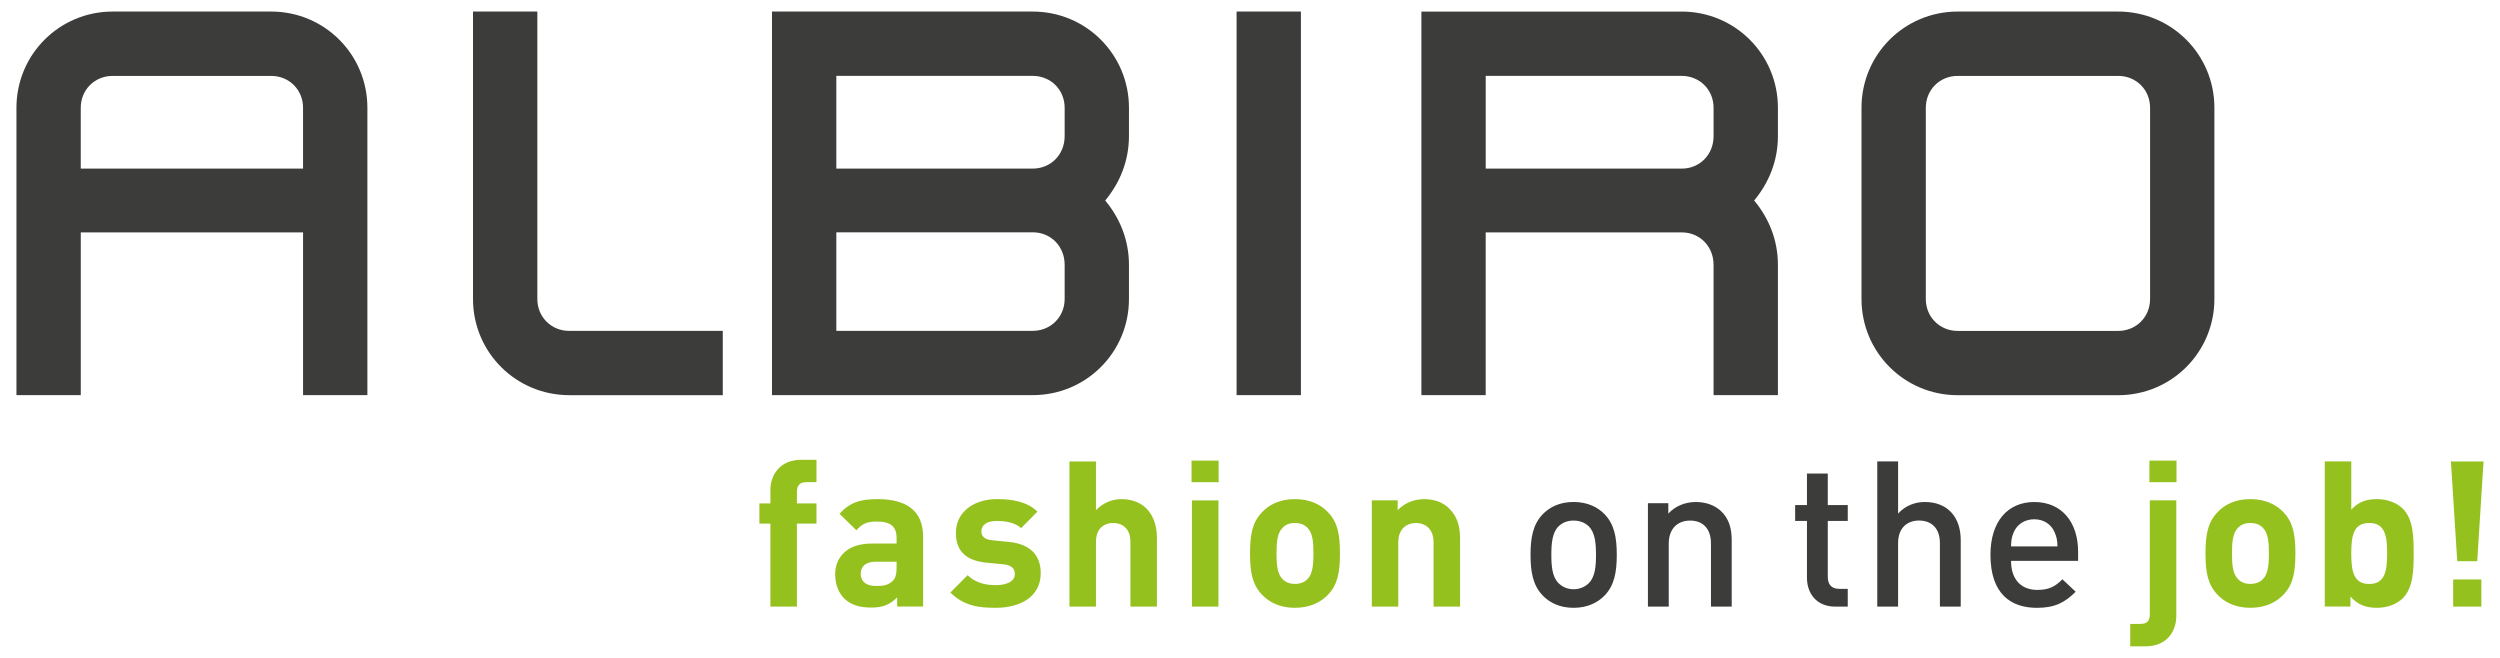
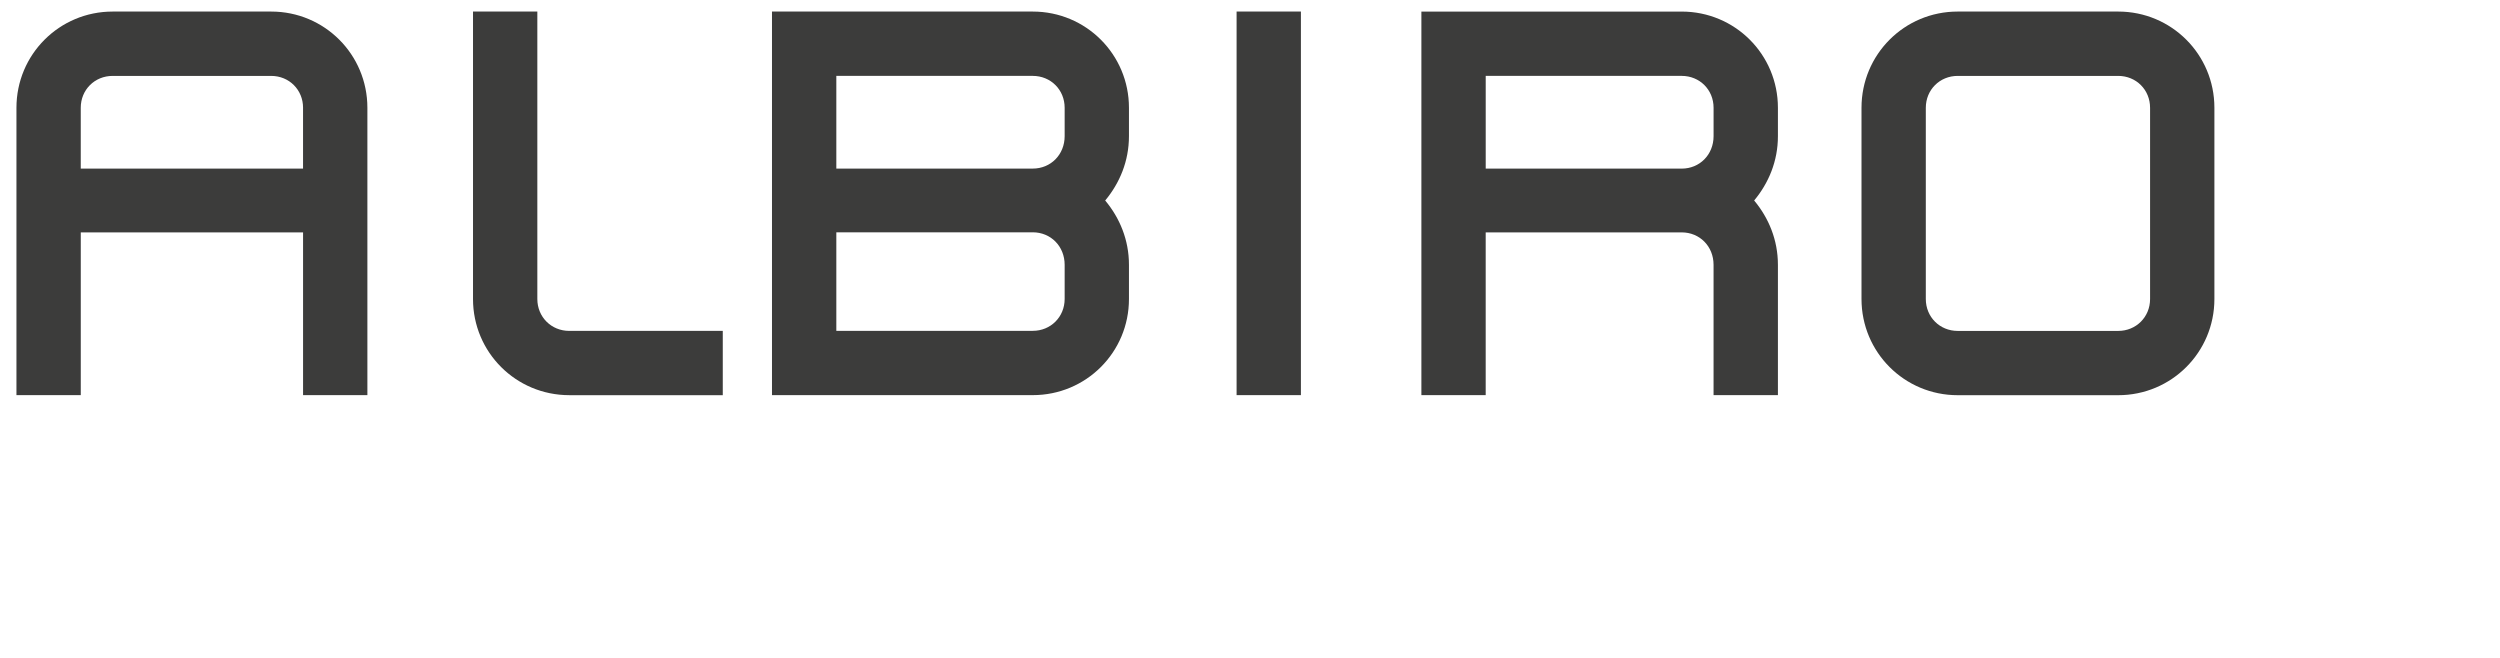
<svg xmlns="http://www.w3.org/2000/svg" width="152" height="40" viewBox="-423.5 295.237 152 40" enable-background="new -423.5 295.237 152 40">
  <path fill="#3C3C3B" d="M-405.074 301.79c0-1.094-.846-1.938-1.937-1.938h-9.641c-1.092 0-1.938.844-1.938 1.938v3.699h13.515v-3.699zm-13.515 7.576v9.895h-3.911v-17.471c0-3.24 2.608-5.85 5.849-5.85h9.641c3.24 0 5.847 2.609 5.847 5.85v17.471h-3.911v-9.895h-13.515zm23.848 4.051v-17.477h3.911v17.477c0 1.09.846 1.938 1.939 1.938h9.336v3.908h-9.337c-3.241-.003-5.849-2.61-5.849-5.846m34.034 1.935c1.092 0 1.938-.848 1.938-1.938v-2.078c0-1.127-.845-1.975-1.938-1.975h-11.944v5.992h11.944v-.001zm-11.944-9.865h11.944c1.092 0 1.938-.846 1.938-1.973v-1.725c0-1.094-.845-1.938-1.938-1.938h-11.944v5.636zm-3.912-9.547h15.855c3.24 0 5.849 2.609 5.849 5.85v1.725c0 1.516-.563 2.854-1.445 3.912.883 1.057 1.445 2.395 1.445 3.91v2.08c0 3.24-2.608 5.844-5.849 5.844h-15.855v-23.321zm32.159 23.32h-3.911v-23.32h3.911v23.32zm11.236-13.771h11.916c1.093 0 1.938-.848 1.938-1.975v-1.725c0-1.094-.845-1.938-1.938-1.938h-11.916v5.638zm16.321 1.938c.882 1.057 1.445 2.395 1.445 3.91v7.924h-3.913v-7.924c0-1.127-.845-1.971-1.938-1.971h-11.916v9.895h-3.91v-23.32h15.826c3.243 0 5.851 2.609 5.851 5.85v1.725c.001 1.516-.563 2.852-1.445 3.911m12.375-7.575c-1.092 0-1.938.846-1.938 1.938v11.629c0 1.09.846 1.938 1.938 1.938h9.759c1.092 0 1.938-.848 1.938-1.938v-11.629c0-1.094-.846-1.938-1.938-1.938h-9.759zm9.759-3.912c3.24 0 5.849 2.609 5.849 5.85v11.627c0 3.236-2.607 5.848-5.849 5.848h-9.759c-3.24 0-5.848-2.611-5.848-5.848v-11.627c0-3.24 2.605-5.85 5.848-5.85h9.759z" />
-   <path fill="#95C11F" d="M-375.047 327.071v5.047h-1.613v-5.047h-.669v-1.227h.669v-.805c0-.92.571-1.848 1.885-1.848h.917v1.361h-.631c-.385 0-.558.211-.558.584v.707h1.189v1.227h-1.189zm6.059 2.666c0 .396-.064.656-.235.818-.285.273-.57.309-1.016.309-.634 0-.93-.295-.93-.744 0-.457.322-.73.905-.73h1.277v.348h-.001zm1.613 2.379v-4.252c0-1.51-.944-2.281-2.753-2.281-1.077 0-1.699.199-2.33.891l1.028 1.006c.335-.385.619-.533 1.239-.533.856 0 1.204.311 1.204 1.016v.322h-1.527c-1.5 0-2.207.844-2.207 1.871 0 .572.185 1.094.532 1.451.385.385.918.57 1.649.57.745 0 1.153-.186 1.586-.619v.557h1.577v.001zm4.41.076c1.523 0 2.741-.682 2.741-2.109 0-1.092-.646-1.771-1.922-1.895l-1.016-.102c-.571-.049-.67-.32-.67-.557 0-.324.273-.619.917-.619.558 0 1.129.098 1.5.436l.992-1.006c-.619-.584-1.464-.758-2.468-.758-1.313 0-2.49.717-2.49 2.057 0 1.191.717 1.701 1.884 1.811l1.016.098c.508.053.682.275.682.598 0 .48-.584.668-1.142.668-.496 0-1.191-.076-1.725-.607l-1.052 1.055c.82.817 1.736.93 2.753.93m9.805-.072v-4.184c0-1.361-.744-2.352-2.158-2.352-.569 0-1.116.223-1.548.67v-2.961h-1.612v8.826h1.612v-3.943c0-.842.534-1.143 1.042-1.143.507 0 1.053.285 1.053 1.143v3.943h1.611zm2.129 0h1.612v-6.459h-1.612v6.459zm-.024-7.567h1.648v-1.312h-1.648v1.312zm7.041 2.766c.336.336.37.893.37 1.562 0 .668-.036 1.24-.37 1.574-.185.184-.434.283-.757.283-.322 0-.558-.1-.742-.283-.338-.334-.375-.906-.375-1.574 0-.67.037-1.227.375-1.562.185-.188.42-.285.742-.285.324 0 .57.098.757.285m1.253 4.078c.582-.607.73-1.338.73-2.516 0-1.164-.146-1.896-.73-2.504-.397-.424-1.055-.795-2.01-.795-.953 0-1.6.371-1.996.795-.583.607-.732 1.336-.732 2.504 0 1.178.148 1.908.732 2.516.396.422 1.043.795 1.996.795.956 0 1.612-.373 2.01-.795m8.032.723v-4.133c0-.703-.139-1.312-.658-1.832-.358-.361-.879-.57-1.523-.57-.594 0-1.19.223-1.612.67v-.598h-1.573v6.463h1.61v-3.908c0-.877.57-1.178 1.078-1.178.507 0 1.066.301 1.066 1.178v3.908h1.612z" />
-   <path fill="#3C3C3B" d="M-326.897 327.245c-.234-.234-.56-.357-.929-.357-.373 0-.684.123-.919.357-.382.383-.433 1.041-.433 1.721 0 .684.051 1.342.433 1.723.235.234.546.373.919.373.369 0 .694-.139.929-.373.383-.381.434-1.039.434-1.723-.001-.68-.052-1.338-.434-1.721m.954 4.203c-.41.42-1.03.744-1.883.744-.857 0-1.465-.322-1.873-.744-.595-.619-.744-1.416-.744-2.482 0-1.053.149-1.848.744-2.467.411-.422 1.016-.742 1.873-.742.853 0 1.473.32 1.883.742.596.619.743 1.414.743 2.467 0 1.068-.148 1.863-.743 2.482m6.47.672v-3.83c0-.984-.559-1.402-1.265-1.402s-1.302.432-1.302 1.402v3.83h-1.266v-6.287h1.24v.631c.433-.471 1.04-.705 1.671-.705.646 0 1.18.213 1.551.57.484.473.632 1.066.632 1.773v4.018h-1.261zm7.56 0c-1.179 0-1.724-.846-1.724-1.748v-3.461h-.718v-.967h.718v-1.914h1.266v1.914h1.215v.967h-1.215v3.398c0 .459.224.73.692.73h.522v1.08h-.756zm7.625 0v-4.057c0-1.363-.781-2.305-2.183-2.305-.621 0-1.19.234-1.625.703v-3.17h-1.266v8.826h1.266v-3.857c0-.943.57-1.375 1.276-1.375s1.266.42 1.266 1.375v3.857h1.266v.003zm5.711-4.514c.124.285.161.469.173.852h-2.825c.012-.383.037-.566.161-.852.196-.475.657-.797 1.252-.797s1.042.323 1.239.797m1.426 1.733v-.557c0-1.783-.979-3.023-2.665-3.023-1.611 0-2.664 1.178-2.664 3.209 0 2.393 1.252 3.225 2.827 3.225 1.103 0 1.709-.334 2.354-.98l-.806-.756c-.445.445-.819.646-1.524.646-1.029 0-1.599-.684-1.599-1.764h4.077z" />
-   <path fill="#95C11F" d="M-292.815 323.241h1.647v1.312h-1.647v-1.312zm-.247 11.293h-.92v-1.363h.62c.41 0 .57-.199.57-.584v-6.93h1.611v7.027c.002.92-.554 1.85-1.881 1.85m7.138-7.215c-.185-.188-.433-.285-.755-.285-.324 0-.557.098-.744.285-.335.336-.372.893-.372 1.562 0 .668.037 1.24.372 1.574.188.184.422.283.744.283s.57-.1.755-.283c.335-.334.373-.906.373-1.574 0-.669-.038-1.226-.373-1.562m1.254 4.078c-.396.422-1.055.795-2.009.795-.955 0-1.6-.373-1.995-.795-.583-.607-.732-1.338-.732-2.516 0-1.164.149-1.896.732-2.504.396-.424 1.04-.795 1.995-.795.954 0 1.611.371 2.009.795.582.607.73 1.336.73 2.504.001 1.178-.148 1.909-.73 2.516m5.218-4.363c-.966 0-1.091.797-1.091 1.848 0 1.053.125 1.861 1.091 1.861s1.09-.809 1.09-1.861c0-1.051-.124-1.848-1.09-1.848m2.044 4.576c-.36.359-.942.582-1.574.582-.681 0-1.165-.188-1.611-.684v.607h-1.561v-8.826h1.611v2.941c.421-.473.905-.646 1.561-.646.632 0 1.214.223 1.574.582.646.645.659 1.748.659 2.717 0 .965-.014 2.081-.659 2.727m3.06-1.142h1.713v1.652h-1.713v-1.652zm1.464-1.112h-1.216l-.384-6.062h1.983l-.383 6.062z" />
</svg>